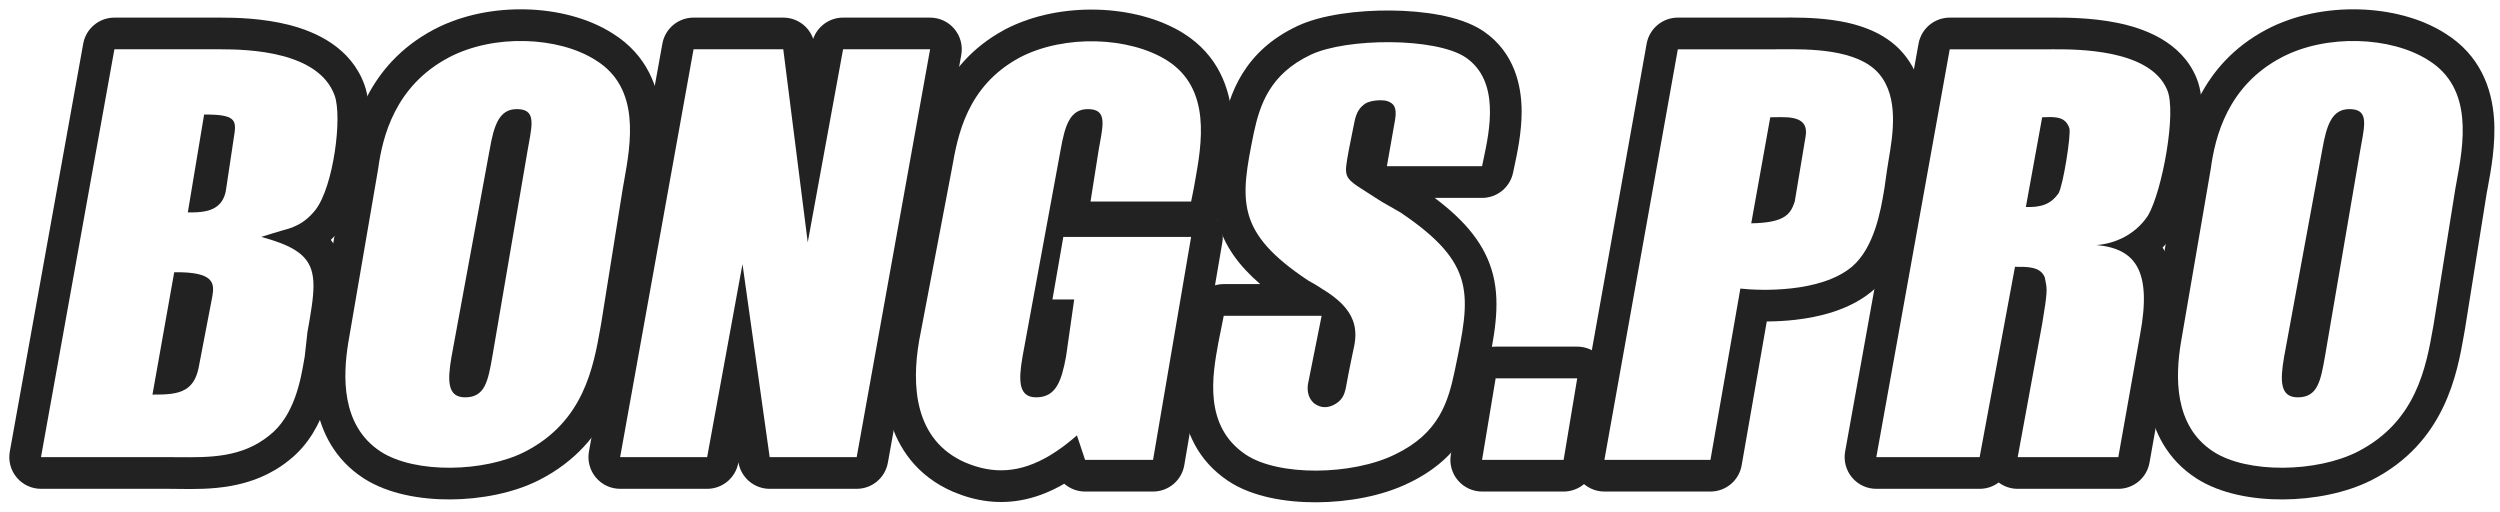
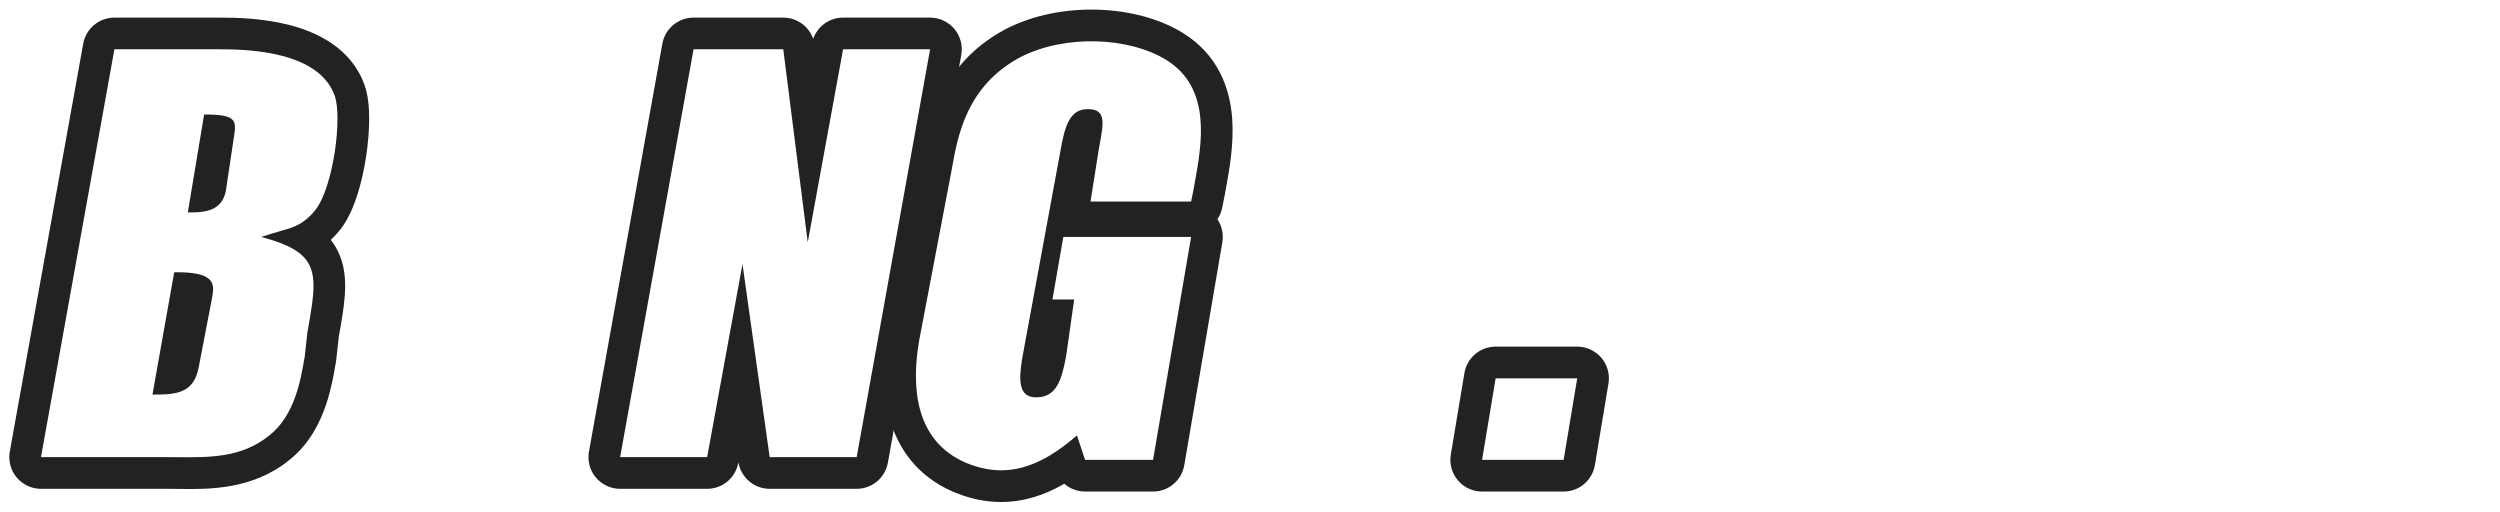
<svg xmlns="http://www.w3.org/2000/svg" width="244" height="50" viewBox="0 0 244 50" fill="none">
  <path fill-rule="evenodd" clip-rule="evenodd" d="M8.122 4.263C8.387 2.79 9.669 1.719 11.165 1.719H21.515C22.912 1.719 25.646 1.761 28.305 2.455C30.854 3.121 34.253 4.638 35.566 8.266C35.95 9.32 36.033 10.584 36.031 11.632C36.029 12.775 35.92 14.046 35.73 15.292C35.54 16.538 35.257 17.828 34.882 19.001C34.524 20.12 34.011 21.363 33.257 22.348C33.245 22.364 33.232 22.381 33.219 22.397C32.942 22.744 32.636 23.087 32.288 23.415C32.658 23.887 32.968 24.422 33.204 25.034C33.714 26.358 33.738 27.726 33.645 28.935C33.554 30.115 33.319 31.457 33.068 32.854L32.814 35.139C32.807 35.207 32.797 35.275 32.785 35.342C32.768 35.438 32.749 35.547 32.728 35.668C32.579 36.539 32.323 38.033 31.804 39.548C31.215 41.27 30.177 43.374 28.219 44.912C24.624 47.822 20.334 47.76 17.406 47.718C17.076 47.713 16.764 47.709 16.473 47.709H4C3.084 47.709 2.215 47.303 1.628 46.6C1.04 45.898 0.795 44.971 0.957 44.069L8.122 4.263ZM30.007 32.41C30.686 28.632 31.02 26.52 29.639 25.079C29.409 24.84 29.133 24.619 28.802 24.412C28.759 24.385 28.715 24.358 28.67 24.331C27.904 23.879 26.869 23.492 25.495 23.122C25.495 23.122 27.435 22.511 28.149 22.325C28.849 22.106 29.392 21.805 29.843 21.446C30.211 21.154 30.518 20.824 30.803 20.468C32.548 18.189 33.427 11.415 32.66 9.322C31.1 5.004 24.238 4.811 21.515 4.811H11.165L4 44.617H16.473C16.793 44.617 17.114 44.62 17.437 44.622C20.476 44.647 23.614 44.673 26.291 42.494C28.741 40.585 29.349 37.064 29.677 35.165C29.7 35.035 29.721 34.912 29.741 34.798L30.007 32.41ZM22.841 13.303L22.045 18.61C21.968 19.031 21.829 19.368 21.647 19.639C20.91 20.734 19.453 20.733 18.372 20.733C18.358 20.733 18.344 20.733 18.33 20.733L19.922 11.18C21.446 11.167 22.241 11.302 22.624 11.63C22.773 11.758 22.86 11.915 22.903 12.104C22.973 12.414 22.925 12.81 22.841 13.303ZM19.845 12.418C19.845 12.418 19.845 12.419 19.845 12.422ZM14.88 38.513C16.154 38.513 17.286 38.494 18.114 37.988C18.73 37.612 19.177 36.967 19.392 35.859L20.718 28.96C20.956 27.635 20.916 26.518 17.003 26.571L14.88 38.513Z" fill="#222222" />
-   <path fill-rule="evenodd" clip-rule="evenodd" d="M61.72 32.103C61.717 32.121 61.714 32.139 61.711 32.158C61.683 32.315 61.654 32.479 61.624 32.648C60.962 36.437 59.782 43.19 52.644 46.84L52.639 46.843C50.119 48.125 46.933 48.725 43.986 48.744C41.09 48.763 37.875 48.222 35.494 46.684L35.491 46.683C32.632 44.831 31.353 42.112 30.874 39.572C30.409 37.106 30.663 34.674 30.934 32.983L30.94 32.948L33.85 16.019C34.321 12.549 35.799 6.337 42.363 2.873L42.365 2.872C45.115 1.424 48.335 0.838 51.338 0.915C54.315 0.991 57.379 1.729 59.779 3.254C63.195 5.37 64.331 8.621 64.541 11.549C64.718 14.008 64.258 16.543 63.943 18.278C63.906 18.483 63.871 18.676 63.839 18.857L61.72 32.103ZM60.79 18.346C60.826 18.142 60.863 17.933 60.902 17.718C61.578 13.952 62.542 8.589 58.136 5.873C54.512 3.56 48.198 3.295 43.806 5.608C38.567 8.372 37.33 13.325 36.906 16.488L33.987 33.472C33.484 36.609 33.23 41.535 37.172 44.087C40.505 46.24 47.268 46.107 51.236 44.087C56.979 41.151 57.923 35.814 58.602 31.979C58.624 31.856 58.646 31.734 58.667 31.614L60.79 18.346ZM44.071 34.799L47.787 14.63C48.21 12.211 48.721 10.65 50.44 10.65C52.227 10.65 51.989 11.95 51.613 14.014C51.577 14.213 51.539 14.418 51.502 14.63L48.052 34.799C47.629 37.218 47.33 38.78 45.398 38.78C43.678 38.78 43.648 37.218 44.071 34.799Z" fill="#222222" />
  <path fill-rule="evenodd" clip-rule="evenodd" d="M64.647 4.263C64.912 2.79 66.194 1.719 67.69 1.719H76.447C77.784 1.719 78.941 2.572 79.367 3.791C79.793 2.566 80.955 1.719 82.285 1.719H90.778C91.693 1.719 92.562 2.125 93.15 2.827C93.737 3.53 93.983 4.457 93.82 5.358L86.655 45.165C86.39 46.637 85.109 47.709 83.612 47.709H75.12C73.602 47.709 72.312 46.607 72.069 45.115L72.058 45.174C71.789 46.642 70.51 47.709 69.017 47.709H60.525C59.609 47.709 58.74 47.303 58.153 46.6C57.565 45.898 57.319 44.971 57.482 44.069L64.647 4.263ZM72.467 25.775L75.12 44.617H83.612L90.778 4.811H82.285L78.836 23.652L76.447 4.811H67.69L60.525 44.617H69.017L72.467 25.775Z" fill="#222222" />
  <path fill-rule="evenodd" clip-rule="evenodd" d="M115.586 45.403C115.332 46.889 114.045 47.975 112.538 47.975H105.904C105.138 47.975 104.422 47.693 103.871 47.213C102.626 47.936 101.363 48.452 100.063 48.737C97.555 49.289 95.213 48.918 93.028 47.998L92.991 47.982C89.518 46.467 87.639 43.768 86.828 40.841C86.055 38.051 86.25 35.093 86.67 32.677C86.672 32.661 86.675 32.644 86.679 32.628L89.859 15.929C89.87 15.871 89.88 15.811 89.891 15.75C90.447 12.596 91.538 6.4 98.07 2.885L98.107 2.865C100.859 1.432 104.076 0.862 107.071 0.943C110.049 1.023 113.107 1.756 115.501 3.249L115.506 3.252C118.91 5.384 120.047 8.637 120.261 11.565C120.442 14.044 119.98 16.588 119.665 18.322C119.629 18.52 119.595 18.707 119.564 18.883C119.56 18.906 119.555 18.929 119.551 18.952L119.285 20.279C119.203 20.689 119.042 21.067 118.82 21.398C119.26 22.053 119.436 22.856 119.301 23.643L115.586 45.403ZM92.9 16.488L89.716 33.206C88.948 37.624 89.225 42.966 94.227 45.148C96.893 46.27 99.511 46.229 102.495 44.435C103.334 43.931 104.202 43.289 105.108 42.495L105.904 44.883H112.538L116.253 23.122H103.781L102.719 29.226H104.842L104.046 34.799C103.596 37.22 103.059 38.779 101.127 38.779C99.433 38.779 99.377 37.22 99.8 34.799L103.515 14.63C103.939 12.209 104.449 10.65 106.169 10.65C107.955 10.65 107.719 11.946 107.342 14.011C107.306 14.21 107.268 14.417 107.231 14.63L106.435 19.672H116.253L116.519 18.346C116.552 18.16 116.586 17.969 116.621 17.774C117.296 14.024 118.268 8.63 113.865 5.873C110.239 3.611 103.929 3.319 99.535 5.608C94.33 8.409 93.468 13.28 92.912 16.423L92.9 16.488Z" fill="#222222" />
-   <path fill-rule="evenodd" clip-rule="evenodd" d="M119.438 30.819L118.907 33.473C118.321 36.671 117.459 41.581 121.561 44.353C124.757 46.512 132.001 46.405 136.156 44.353C140.498 42.274 141.355 39.165 141.995 36.127L142.025 35.983C143.522 28.784 144.15 25.765 136.687 20.735L134.83 19.673C132.673 18.26 131.759 17.842 131.475 17.16C131.26 16.646 131.405 15.983 131.645 14.631C131.858 13.565 132.176 11.977 132.176 11.977C132.389 10.858 132.758 10.466 133.237 10.12C133.77 9.773 134.881 9.721 135.36 9.854C136.026 10.068 136.37 10.459 136.156 11.712C136.156 11.712 136.045 12.338 135.905 13.132C135.703 14.276 135.439 15.767 135.36 16.223H144.648C144.69 16.016 144.738 15.791 144.789 15.552C145.389 12.744 146.419 7.917 143.056 5.608C140.126 3.636 131.419 3.691 127.93 5.343C123.988 7.209 122.97 10.134 122.357 13.039C121.025 19.595 120.579 22.652 127.664 27.369C127.664 27.369 127.959 27.53 128.295 27.727C128.538 27.87 128.801 28.031 128.991 28.165C130.684 29.178 131.639 30.183 132.047 31.289C132.326 32.046 132.349 32.85 132.176 33.738C132.176 33.738 131.646 36.2 131.38 37.719C131.22 38.651 130.905 39.177 130.053 39.576C129.307 39.896 128.675 39.711 128.195 39.311C127.662 38.805 127.558 38.093 127.664 37.453L128.991 30.819H119.438ZM133.664 12.275C133.664 12.275 133.664 12.275 133.664 12.275ZM135.105 12.563C135.105 12.563 135.105 12.563 135.105 12.563ZM140.027 19.315H144.648C146.12 19.315 147.388 18.278 147.679 16.835C147.712 16.675 147.752 16.486 147.798 16.273C148.069 15.016 148.521 12.92 148.513 10.853C148.502 8.374 147.834 5.138 144.806 3.059L144.783 3.043C143.541 2.208 141.969 1.742 140.531 1.466C139.026 1.177 137.363 1.039 135.73 1.025C132.599 0.997 128.987 1.421 126.607 2.548M140.027 19.315C143.049 21.59 144.989 23.9 145.726 26.839C146.474 29.817 145.805 33.014 145.134 36.219C145.097 36.398 145.059 36.577 145.022 36.756L145.02 36.763C144.697 38.302 144.243 40.281 143.126 42.172C141.961 44.145 140.189 45.847 137.508 47.134C134.896 48.419 131.558 49.009 128.514 49.024C125.546 49.039 122.19 48.509 119.83 46.915C116.856 44.906 115.703 42.061 115.404 39.421C115.124 36.96 115.57 34.529 115.854 32.979L115.866 32.916C115.869 32.899 115.872 32.883 115.875 32.866L116.406 30.213C116.695 28.767 117.964 27.727 119.438 27.727H122.994C120.909 25.924 119.517 24.018 118.876 21.726C118.042 18.743 118.681 15.604 119.299 12.561C119.308 12.515 119.318 12.469 119.327 12.423L119.332 12.401C119.66 10.844 120.156 8.962 121.268 7.171C122.418 5.318 124.121 3.725 126.607 2.548" fill="#222222" />
  <path fill-rule="evenodd" clip-rule="evenodd" d="M156.296 34.923C156.883 35.617 157.136 36.534 156.987 37.43L155.66 45.392C155.411 46.882 154.121 47.975 152.61 47.975H144.649C143.74 47.975 142.877 47.575 142.289 46.882C141.702 46.188 141.449 45.271 141.599 44.375L142.926 36.414C143.174 34.923 144.464 33.83 145.975 33.83H153.937C154.846 33.83 155.708 34.23 156.296 34.923ZM153.937 36.922H145.975L144.649 44.883H152.61L153.937 36.922Z" fill="#222222" />
-   <path fill-rule="evenodd" clip-rule="evenodd" d="M173.309 4.812H163.756L156.59 44.883H166.94L169.859 28.165C171.767 28.378 177.667 28.6 180.74 26.042C182.949 24.173 183.569 20.465 183.876 18.631C183.893 18.53 183.909 18.435 183.924 18.346L184.189 16.488C184.23 16.201 184.284 15.879 184.343 15.528C184.743 13.148 185.356 9.5 183.393 7.2C181.309 4.757 176.529 4.791 173.897 4.809C173.687 4.811 173.49 4.812 173.309 4.812ZM172.437 31.376C173.289 31.37 174.234 31.326 175.21 31.215C177.497 30.956 180.479 30.282 182.718 28.418L182.737 28.402C184.556 26.863 185.506 24.71 186.042 23.036C186.534 21.497 186.784 19.992 186.927 19.136C186.943 19.037 186.958 18.947 186.972 18.867C186.977 18.839 186.981 18.811 186.985 18.783L187.25 16.926L187.251 16.923C187.276 16.747 187.316 16.51 187.363 16.227C187.535 15.21 187.808 13.596 187.846 12.071C187.896 10.071 187.605 7.373 185.745 5.193C183.845 2.966 180.941 2.244 178.844 1.954C176.95 1.692 175.029 1.708 173.834 1.717C173.639 1.719 173.462 1.72 173.309 1.72H163.756C162.258 1.72 160.976 2.793 160.712 4.268L153.547 44.339C153.386 45.24 153.632 46.166 154.22 46.868C154.807 47.57 155.675 47.975 156.59 47.975H166.94C168.443 47.975 169.728 46.895 169.986 45.415L172.437 31.376ZM176.228 13.304C176.56 11.372 174.702 11.41 173.264 11.44C173.095 11.443 172.932 11.446 172.778 11.446L170.921 21.796C172.625 21.769 173.591 21.525 174.18 21.139C174.754 20.763 174.971 20.251 175.167 19.673L176.228 13.304Z" fill="#222222" />
-   <path fill-rule="evenodd" clip-rule="evenodd" d="M190.293 4.812L183.128 44.618H193.212L196.662 26.042C197.804 26.022 198.655 26.076 199.17 26.508C199.348 26.657 199.486 26.851 199.581 27.103C199.586 27.132 199.59 27.16 199.594 27.187C199.616 27.321 199.639 27.433 199.659 27.537C199.787 28.177 199.848 28.486 199.316 31.615L196.928 44.618H206.746L208.869 32.676C209.461 29.513 209.35 27.367 208.56 25.987C207.827 24.707 206.509 24.084 204.623 23.919C206.687 23.739 208.037 22.829 208.85 22.013C209.238 21.624 209.503 21.256 209.666 21C211.043 18.588 212.45 10.939 211.523 8.792C209.882 4.791 202.764 4.806 200.338 4.811C200.258 4.812 200.182 4.812 200.112 4.812H190.293ZM214.374 7.596C212.881 3.988 209.112 2.726 206.608 2.221C204.07 1.708 201.513 1.716 200.346 1.719C200.261 1.72 200.182 1.72 200.112 1.72H190.293C188.797 1.72 187.515 2.791 187.25 4.264L180.085 44.07C179.923 44.972 180.169 45.899 180.756 46.601C181.343 47.304 182.212 47.71 183.128 47.71H193.212C193.904 47.71 194.549 47.481 195.07 47.09C195.601 47.489 196.251 47.71 196.928 47.71H206.746C208.245 47.71 209.528 46.635 209.791 45.159L211.911 33.23C212.503 30.059 212.603 27.073 211.392 24.724C211.291 24.528 211.183 24.341 211.07 24.163C211.631 23.593 212.027 23.05 212.278 22.653C212.303 22.614 212.327 22.574 212.35 22.533C213.329 20.819 214.092 17.838 214.51 15.298C214.73 13.959 214.882 12.576 214.909 11.334C214.933 10.241 214.88 8.788 214.374 7.596ZM201.583 11.858C201.148 11.43 200.457 11.388 199.316 11.446L197.724 20.203C199.26 20.256 200.166 19.91 200.908 18.877C201.359 18.135 202.155 13.117 201.97 12.508C201.87 12.229 201.744 12.017 201.583 11.858Z" fill="#222222" />
-   <path fill-rule="evenodd" clip-rule="evenodd" d="M240.583 32.103C240.58 32.121 240.577 32.139 240.574 32.158C240.545 32.316 240.517 32.48 240.487 32.65C239.825 36.438 238.645 43.19 231.507 46.84L231.502 46.843C228.981 48.125 225.796 48.725 222.848 48.744C219.953 48.763 216.738 48.222 214.357 46.684L214.354 46.683C211.494 44.832 210.215 42.112 209.737 39.572C209.272 37.106 209.526 34.674 209.797 32.983L209.803 32.948L212.712 16.019C213.184 12.549 214.661 6.337 221.226 2.873L221.228 2.872C223.978 1.424 227.198 0.838 230.201 0.915C233.178 0.991 236.241 1.729 238.642 3.254C242.054 5.367 243.2 8.614 243.414 11.545C243.598 14.057 243.117 16.634 242.79 18.387C242.758 18.555 242.728 18.715 242.7 18.868L240.583 32.103ZM239.653 18.346C239.683 18.181 239.714 18.012 239.746 17.84C240.444 14.068 241.453 8.619 236.999 5.873C233.374 3.56 227.061 3.295 222.669 5.608C217.429 8.372 216.192 13.325 215.769 16.488L212.85 33.472C212.347 36.609 212.091 41.535 216.034 44.087C219.369 46.24 226.13 46.107 230.099 44.087C235.841 41.151 236.786 35.816 237.465 31.981C237.487 31.857 237.508 31.735 237.53 31.614L239.653 18.346ZM222.934 34.799L226.649 14.63C227.073 12.211 227.583 10.65 229.303 10.65C231.089 10.65 230.852 11.949 230.476 14.014C230.439 14.213 230.402 14.418 230.365 14.63L226.915 34.799C226.491 37.218 226.193 38.78 224.261 38.78C222.541 38.78 222.511 37.218 222.934 34.799Z" fill="#222222" />
</svg>